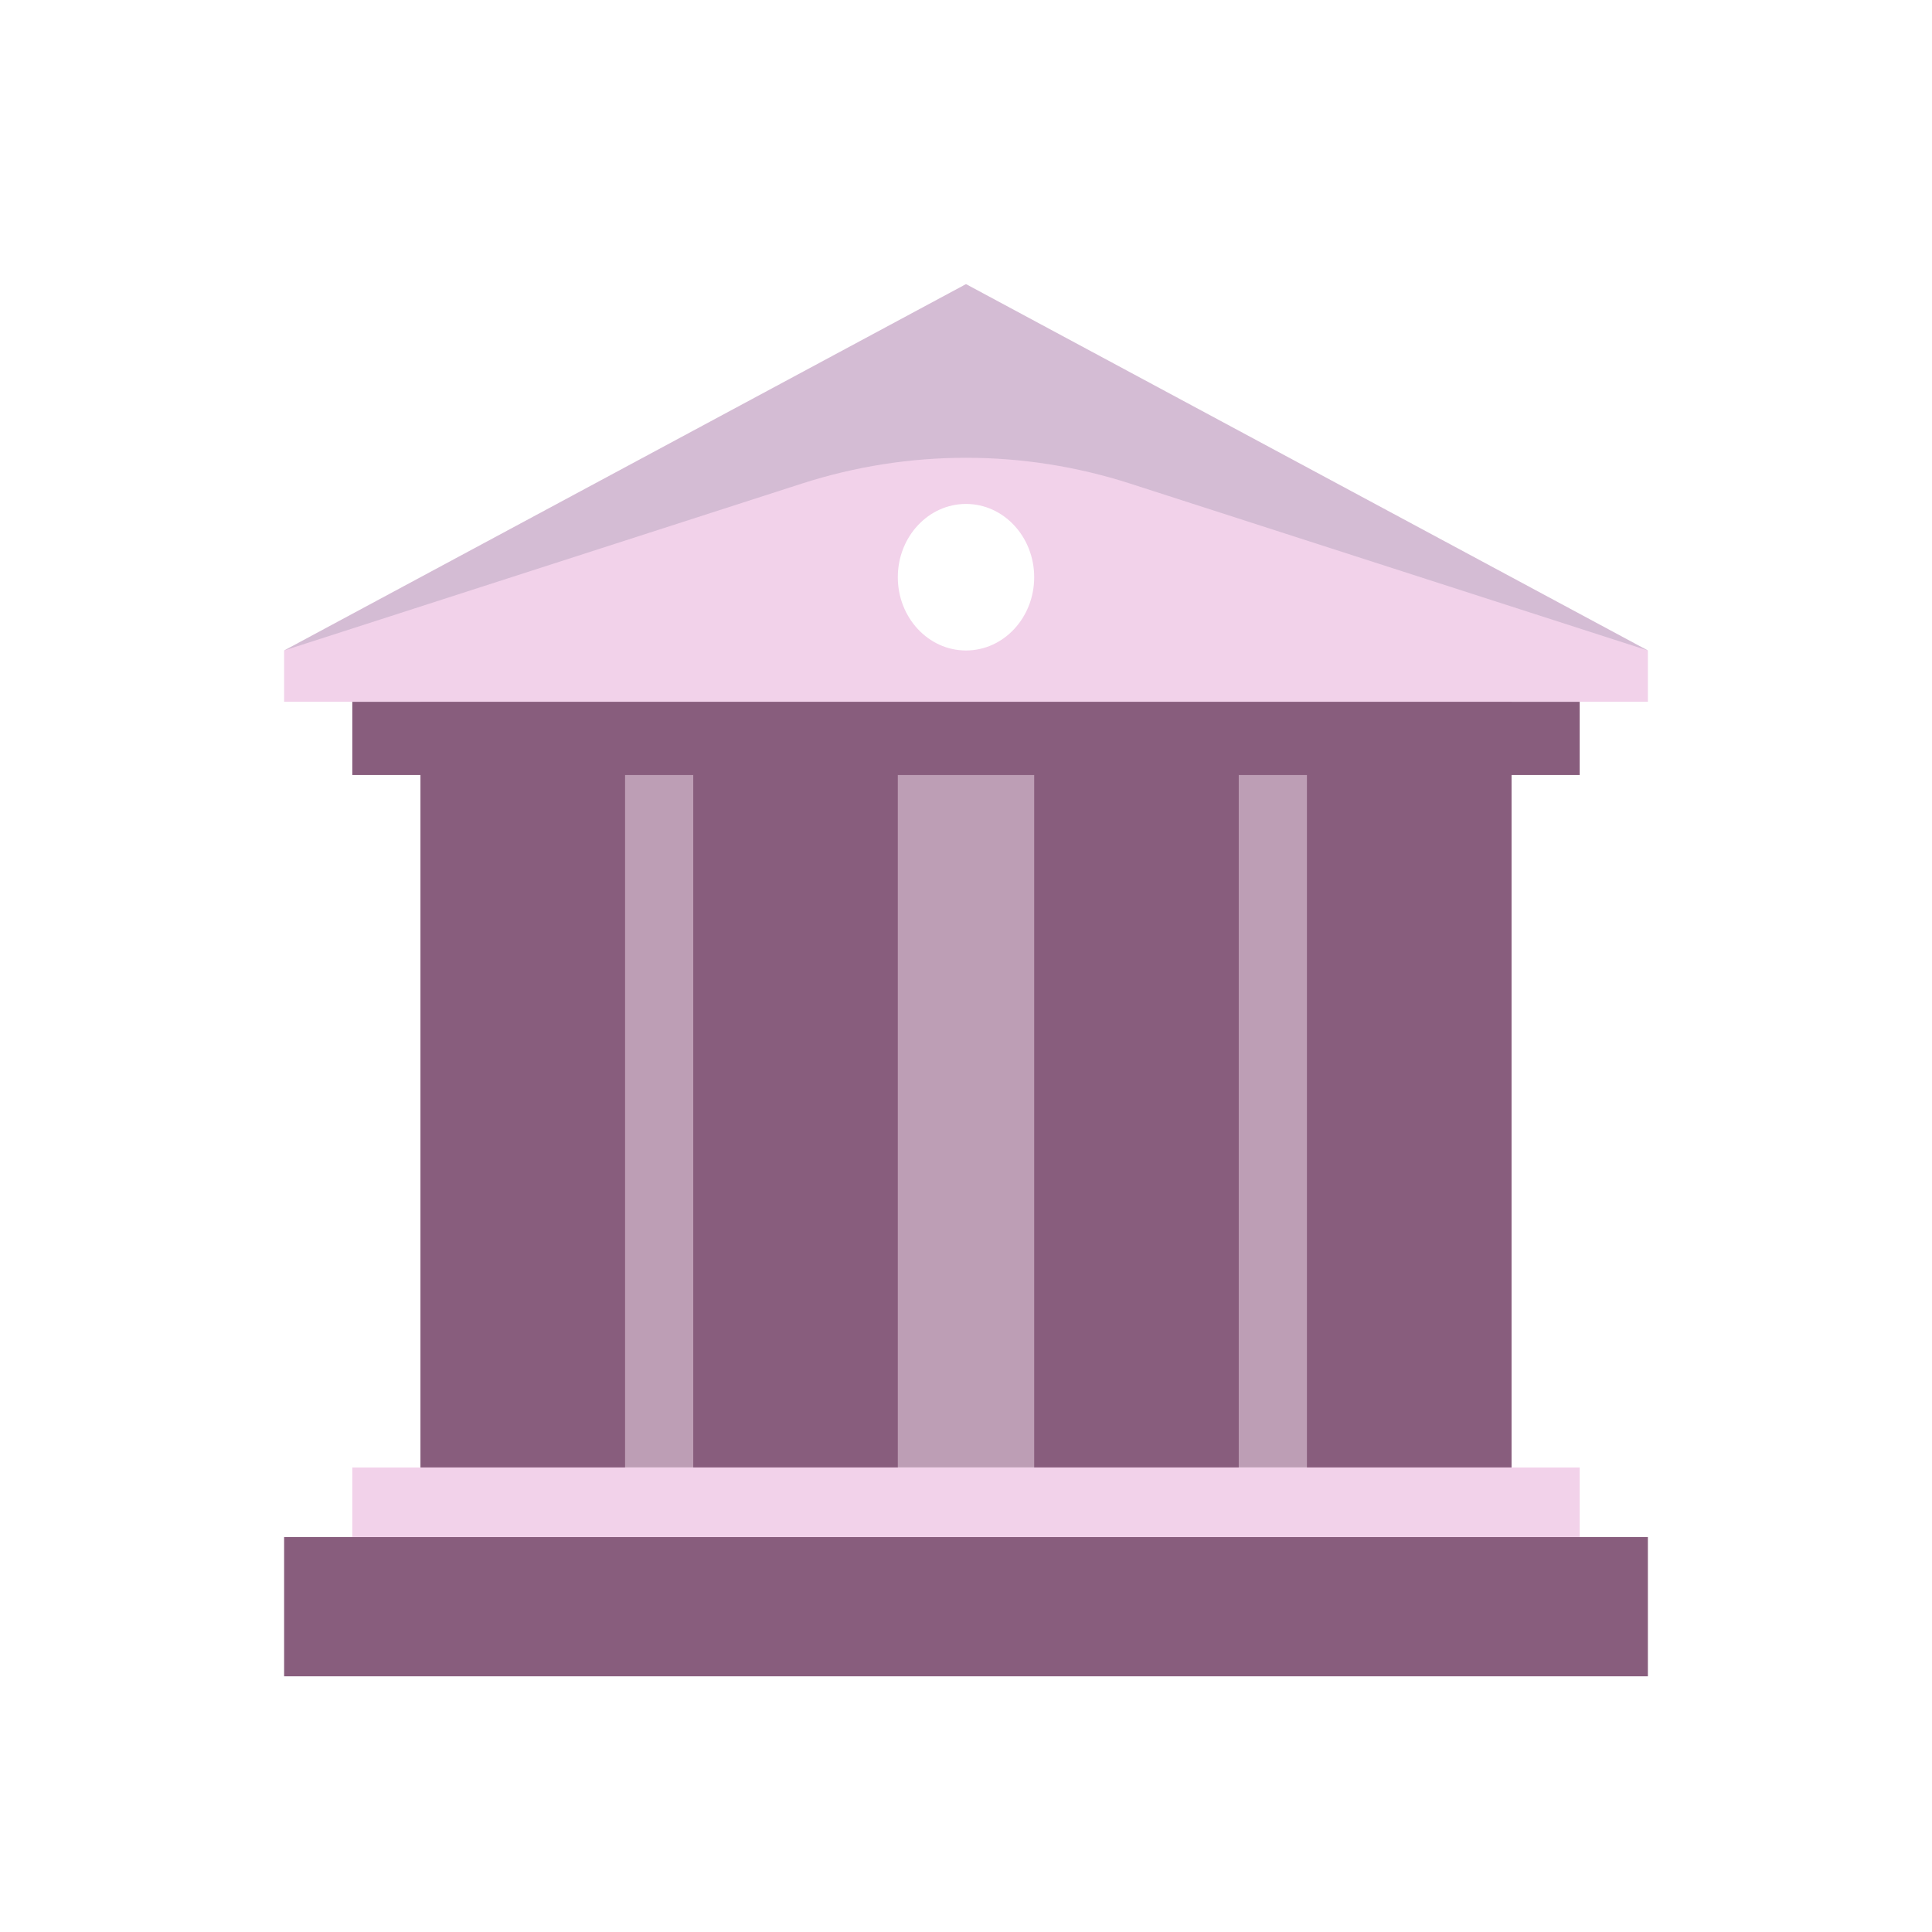
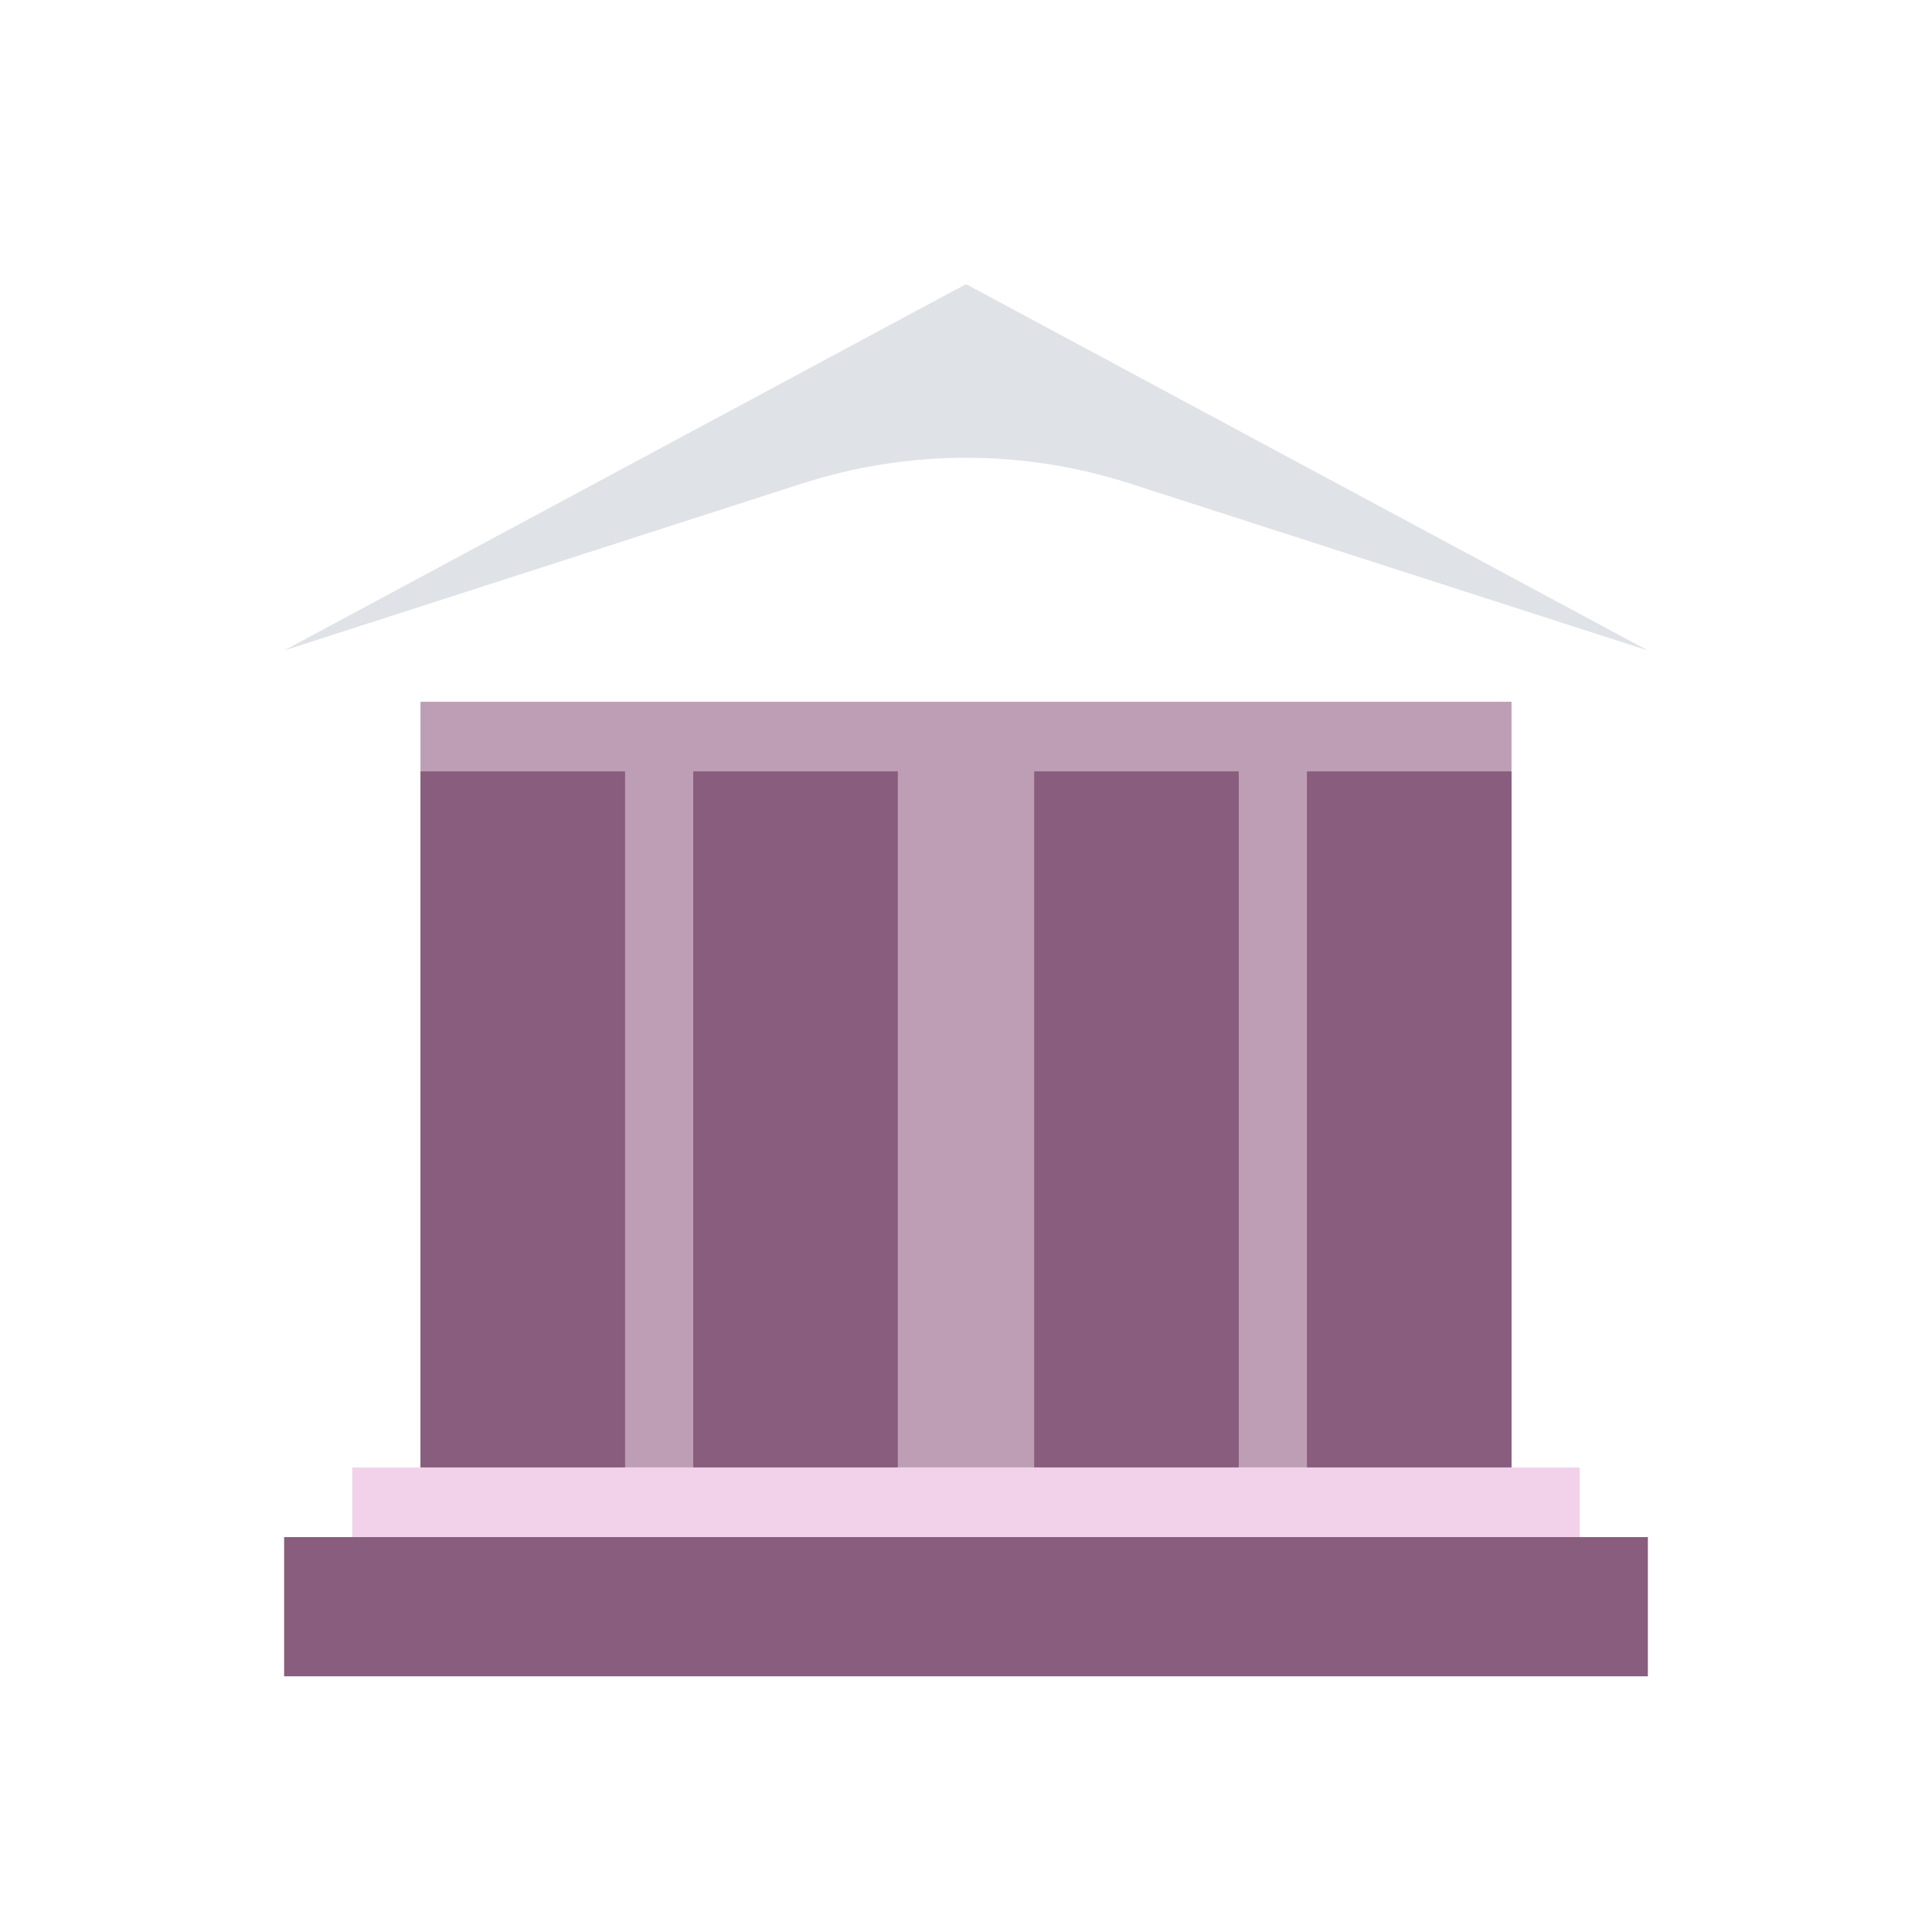
<svg xmlns="http://www.w3.org/2000/svg" width="68" height="68" viewBox="0 0 68 68" fill="none">
  <rect width="68" height="68" fill="white" />
  <g clip-path="url(#clip0_966_1347)">
    <path d="M14.8 51.65V24.7H53.2V51.65H14.8Z" fill="#BD9EB5" />
    <path d="M36.4 27.15V51.65H43.6V27.15H36.4Z" fill="#885D7D" />
    <path d="M46 27.15V51.65H53.2V27.15H46Z" fill="#885D7D" />
    <path d="M24.4 27.15V51.65H31.6V27.15H24.4Z" fill="#885D7D" />
-     <path d="M14.8 27.15V51.65H22V27.15H14.8Z" fill="#885D7D" />
-     <path d="M12.4 24.7V27.279H55.6V24.7H12.4Z" fill="#885D7D" />
+     <path d="M14.8 27.15V51.65H22V27.15H14.8" fill="#885D7D" />
    <path d="M12.4 51.65V54.229H55.6V51.65H12.4Z" fill="#F2D2EA" />
    <path d="M10 54.1V59H58V54.1H10Z" fill="#885D7D" />
-     <path d="M10 22.895L34 10L58 22.895V24.7H10V22.895Z" fill="#F2D2EA" />
    <path d="M10 22.895L34 10L58 22.895L39.782 17.022C36.019 15.809 31.981 15.809 28.218 17.022L10 22.895Z" fill="#2D3D58" fill-opacity="0.15" />
    <path d="M34 22.895C35.325 22.895 36.4 21.74 36.4 20.316C36.4 18.891 35.325 17.737 34 17.737C32.675 17.737 31.6 18.891 31.6 20.316C31.6 21.74 32.675 22.895 34 22.895Z" fill="white" />
  </g>
  <defs>
    <clipPath id="clip0_966_1347">
      <rect width="48" height="49" fill="white" transform="translate(10 10)" />
    </clipPath>
  </defs>
</svg>